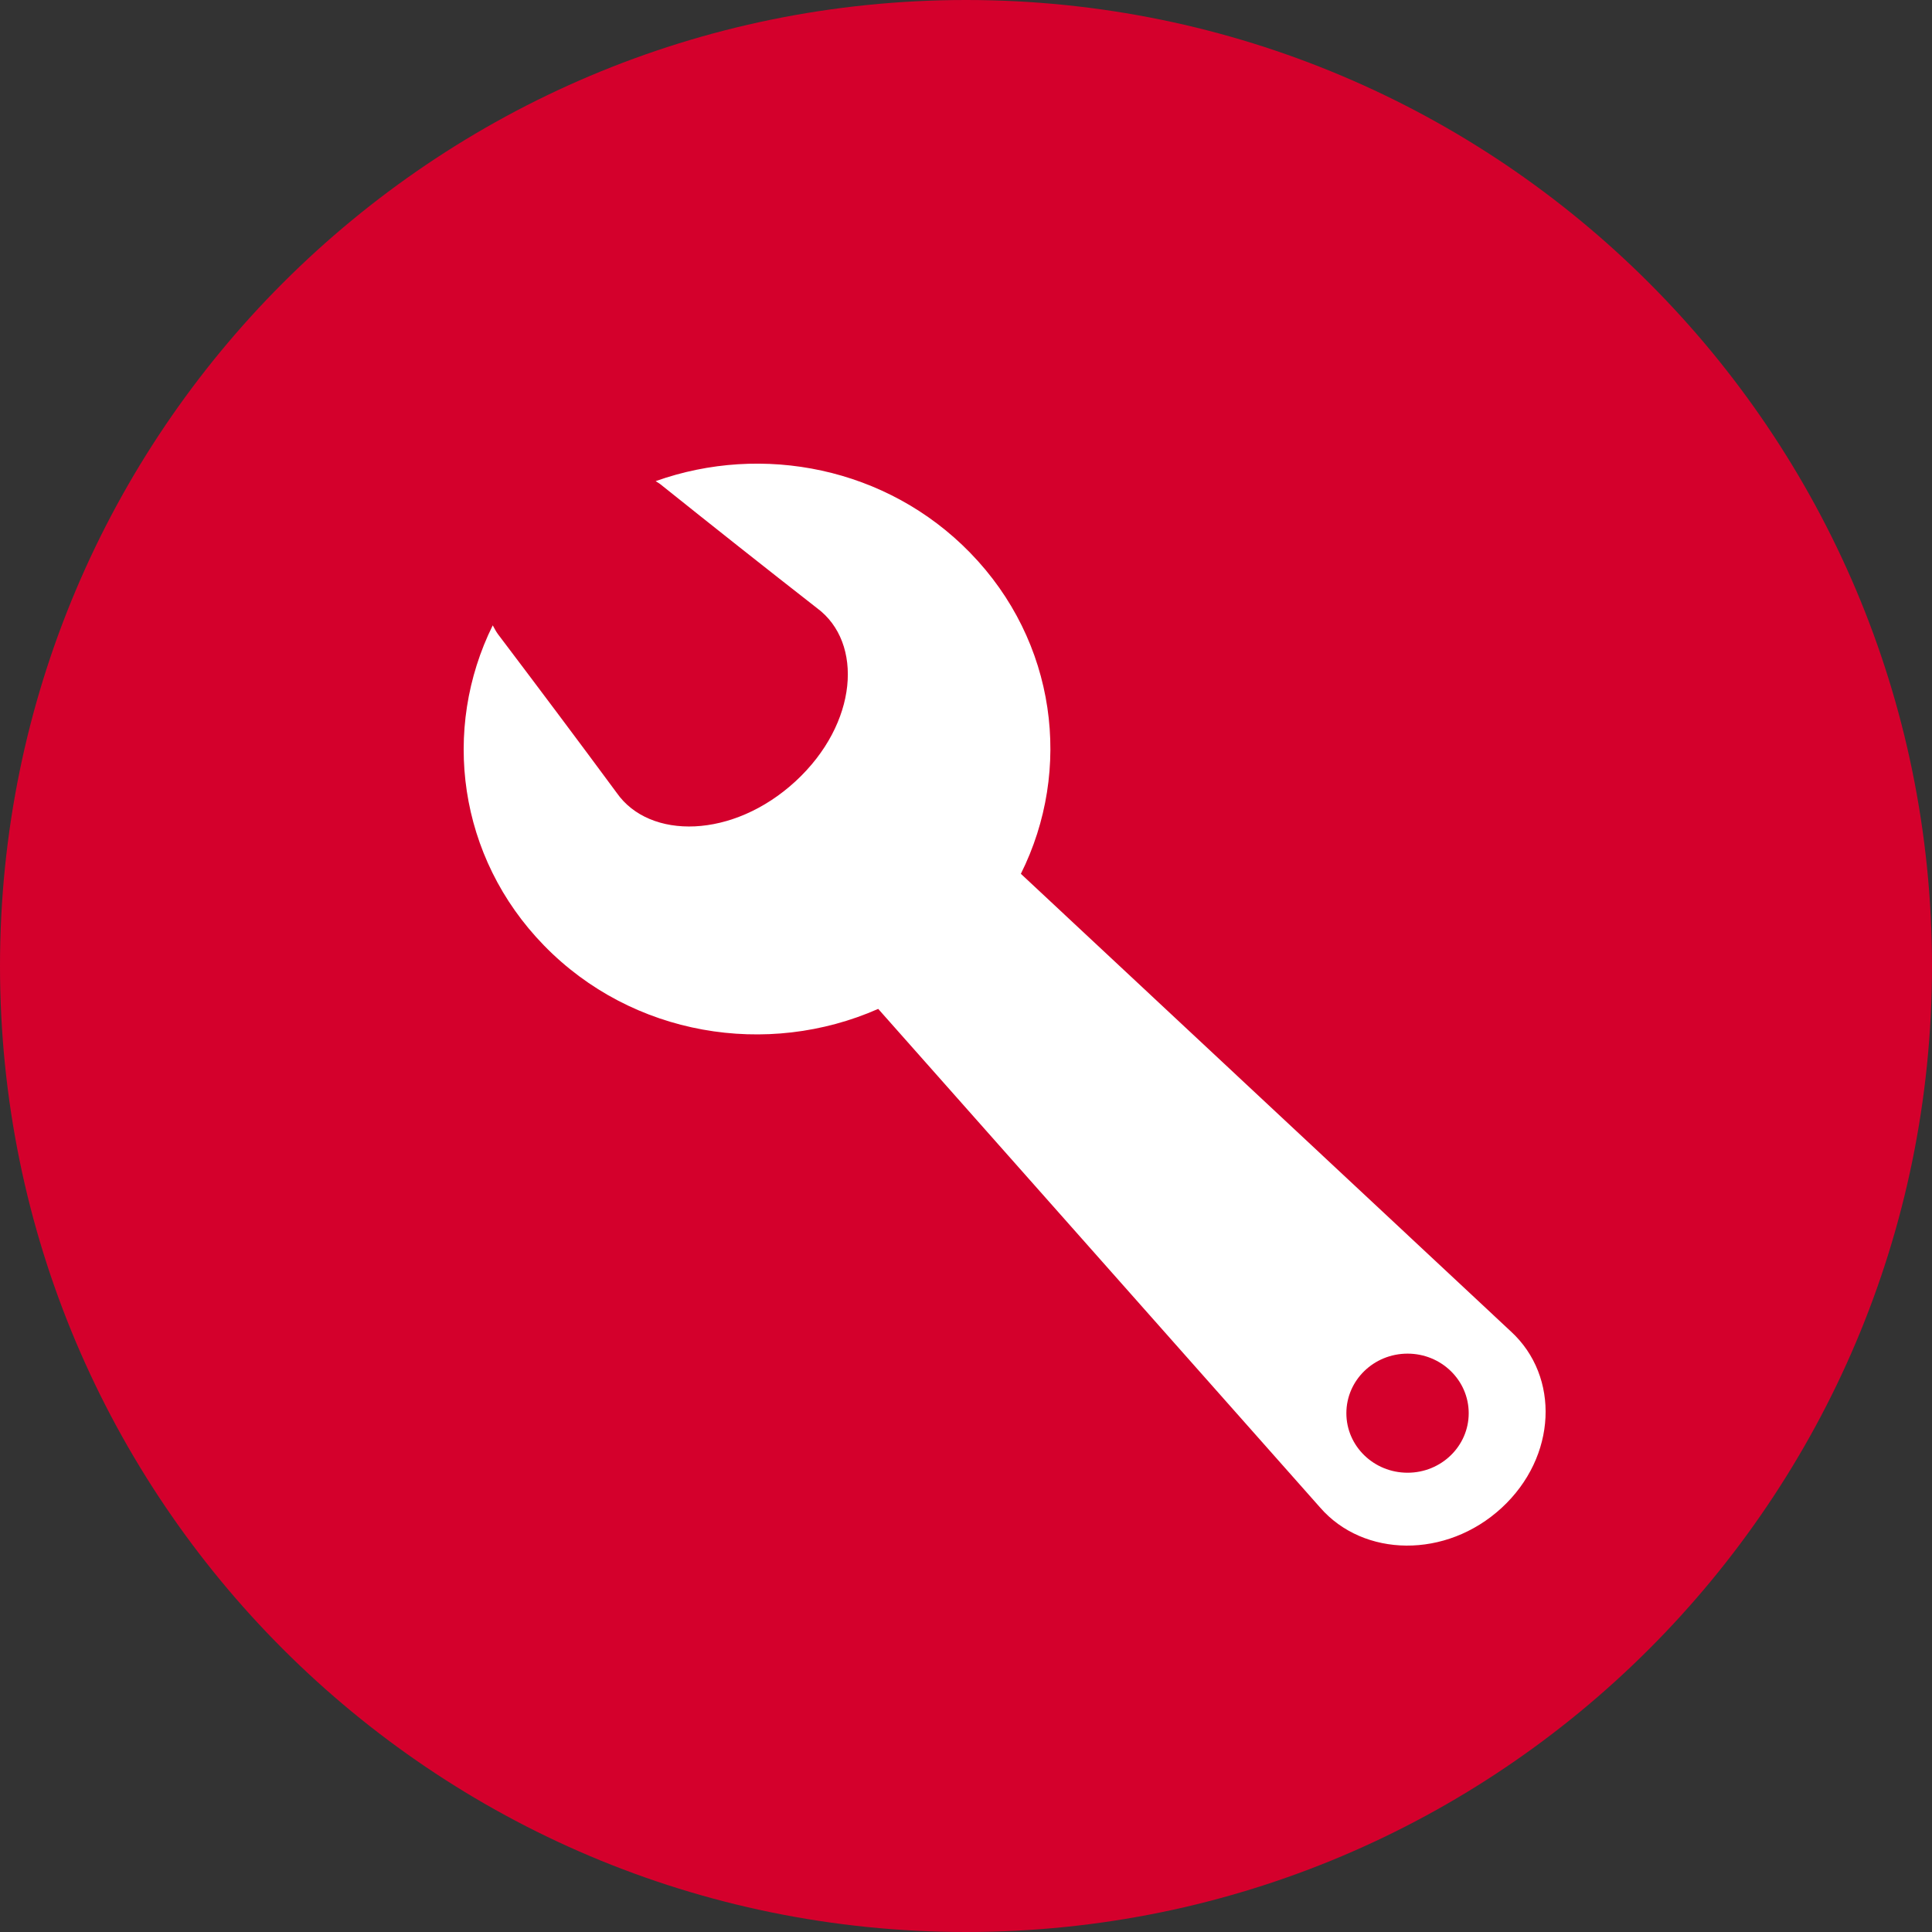
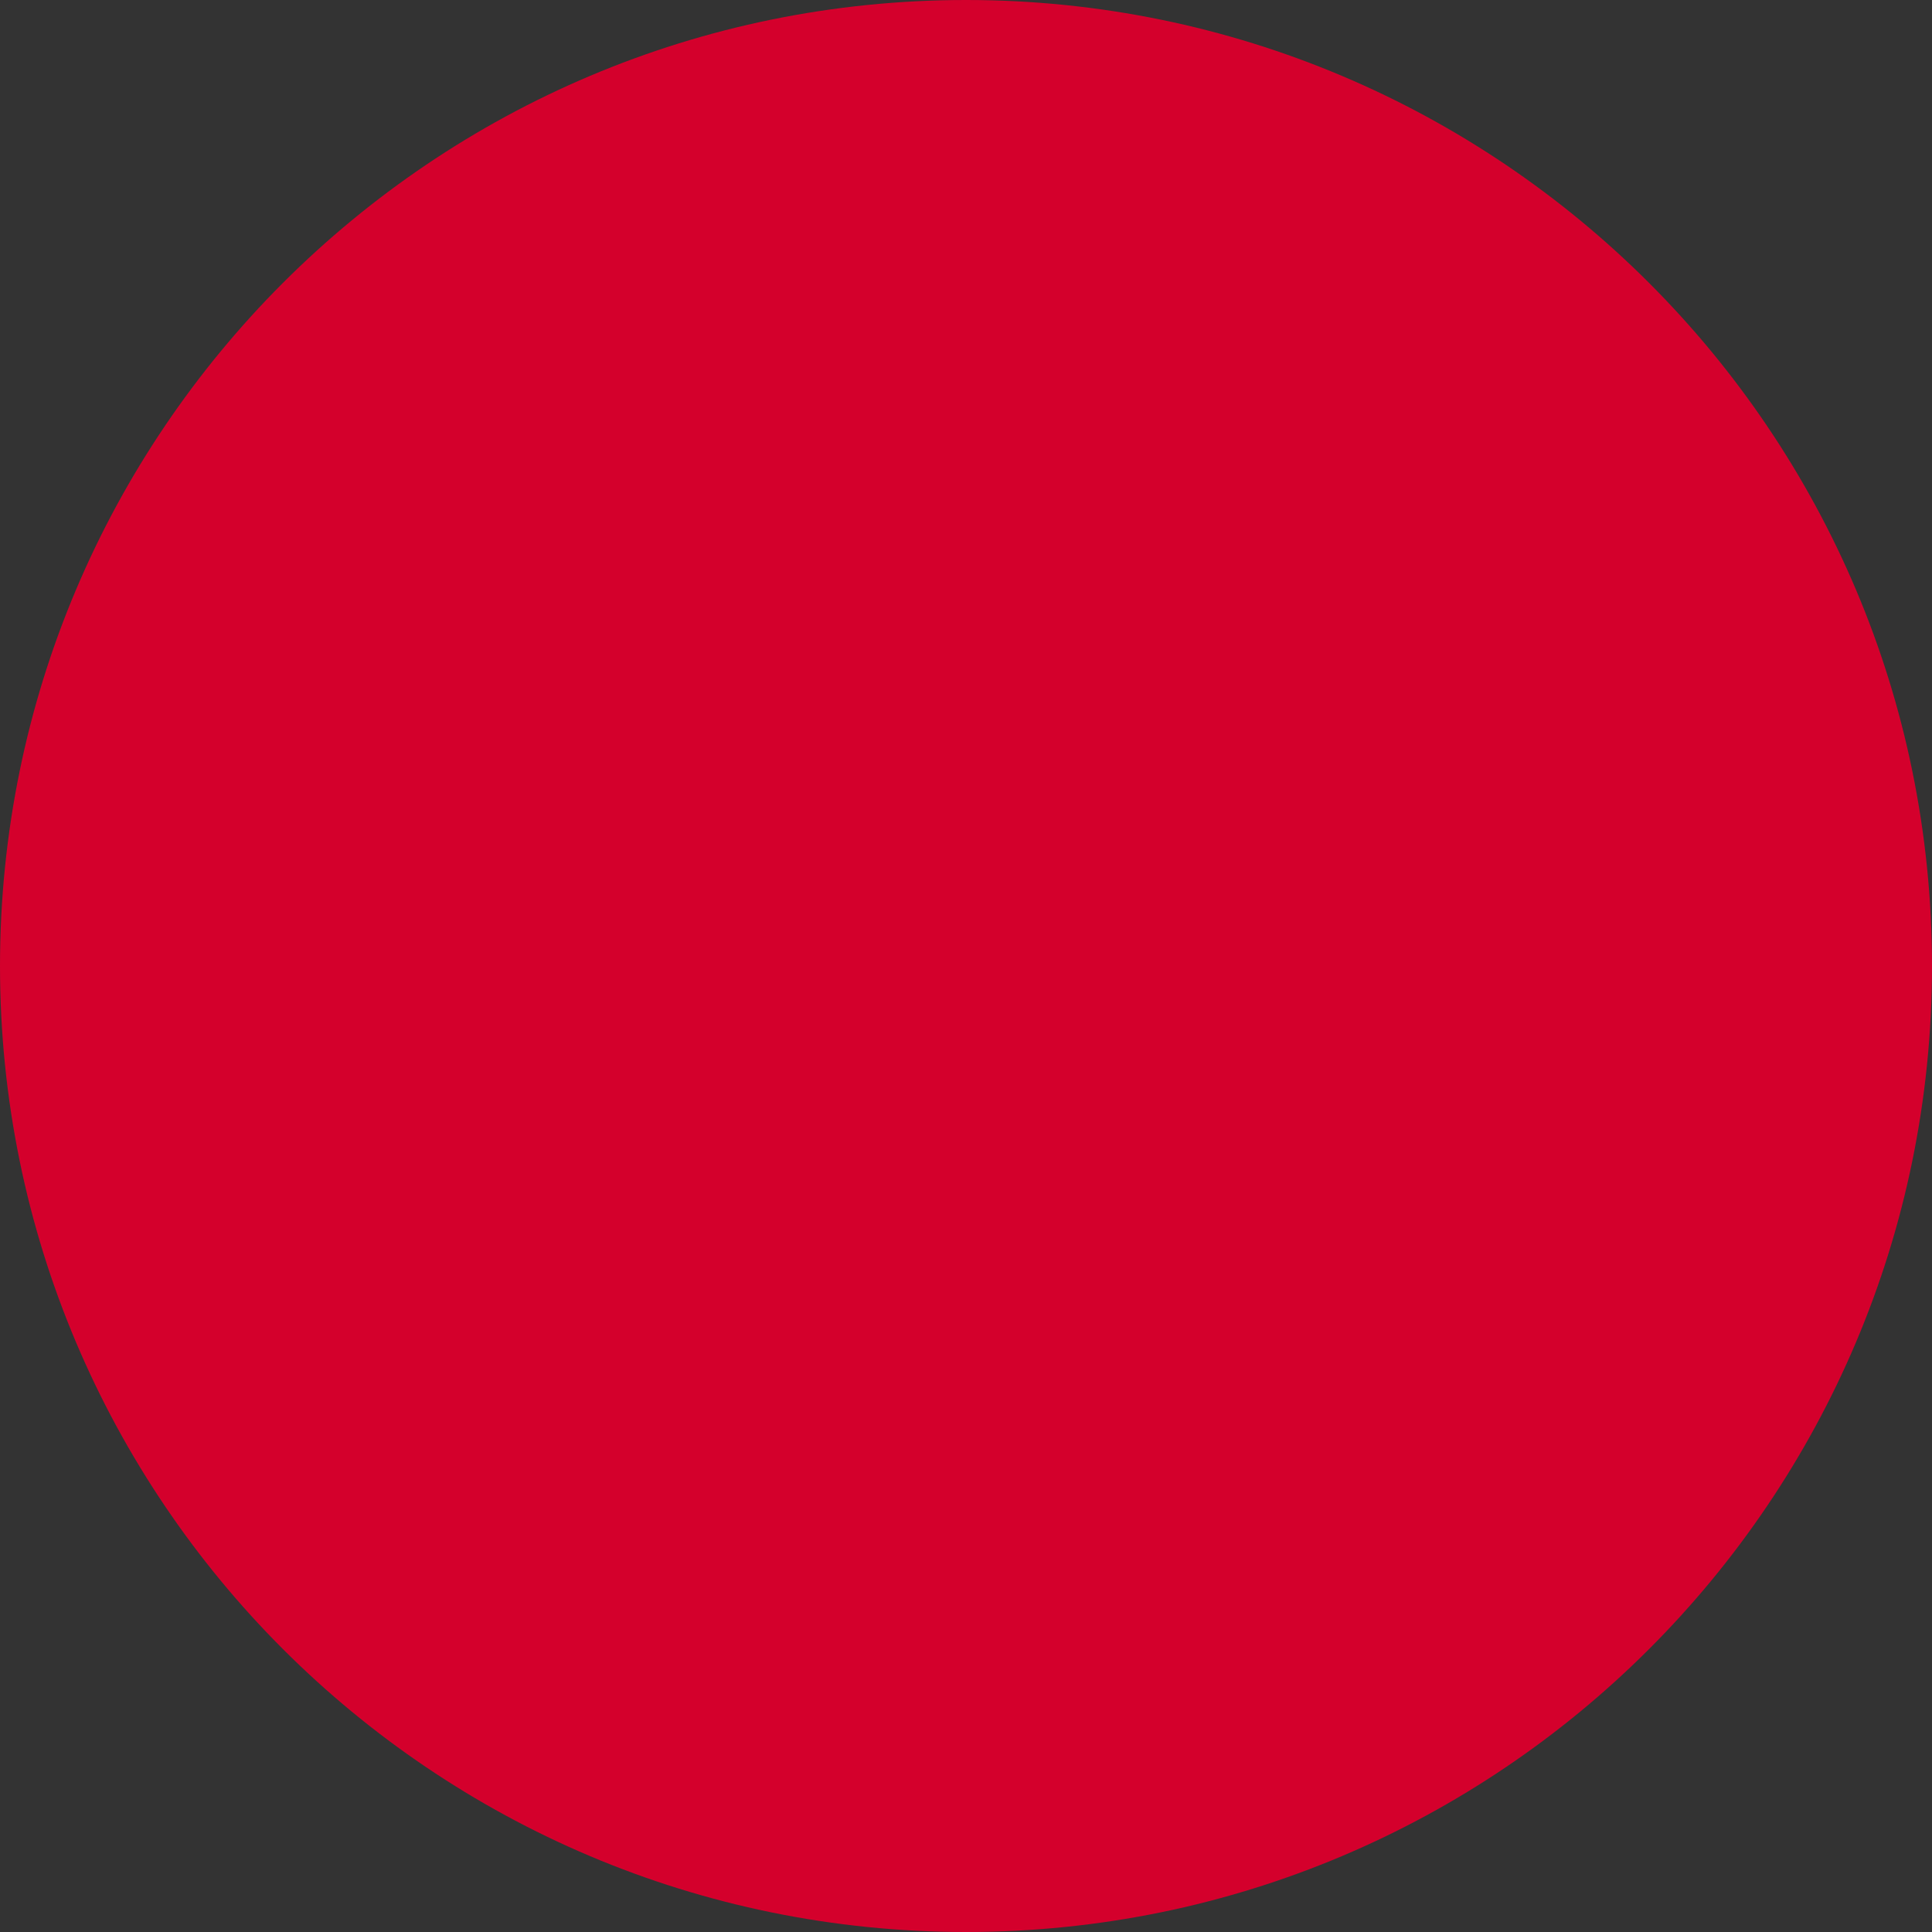
<svg xmlns="http://www.w3.org/2000/svg" width="25" height="25" viewBox="0 0 25 25" fill="none">
  <rect x="0" y="0" width="25" height="25" fill="#333333" stroke="none" />
  <g clip-path="url(#clip0_945_121)">
    <path d="M12.5 25C19.404 25 25 19.404 25 12.5C25 5.596 19.404 0 12.5 0C5.596 0 0 5.596 0 12.5C0 19.404 5.596 25 12.5 25Z" fill="#D4002C" />
-     <path d="M19.552 17.23L13.21 11.307C13.881 9.963 13.672 8.3 12.553 7.152C11.476 6.047 9.866 5.733 8.484 6.226C8.505 6.241 8.529 6.252 8.549 6.269C9.22 6.806 9.894 7.34 10.572 7.869C11.175 8.315 11.104 9.363 10.294 10.11C9.484 10.856 8.405 10.869 7.98 10.259C7.473 9.572 6.96 8.889 6.445 8.208C6.418 8.172 6.398 8.131 6.376 8.092C5.712 9.434 5.924 11.09 7.039 12.234C8.183 13.409 9.93 13.688 11.364 13.055C13.27 15.206 15.176 17.357 17.082 19.507C17.644 20.154 18.713 20.173 19.431 19.512C20.149 18.85 20.186 17.812 19.552 17.23ZM18.214 19.057C17.776 19.057 17.422 18.712 17.422 18.287C17.422 17.861 17.776 17.516 18.214 17.516C18.651 17.516 19.005 17.861 19.005 18.287C19.005 18.712 18.651 19.057 18.214 19.057Z" fill="white" />
  </g>
  <defs>
    <clipPath id="clip0_945_121">
      <rect width="25" height="25" fill="white" />
    </clipPath>
  </defs>
</svg>